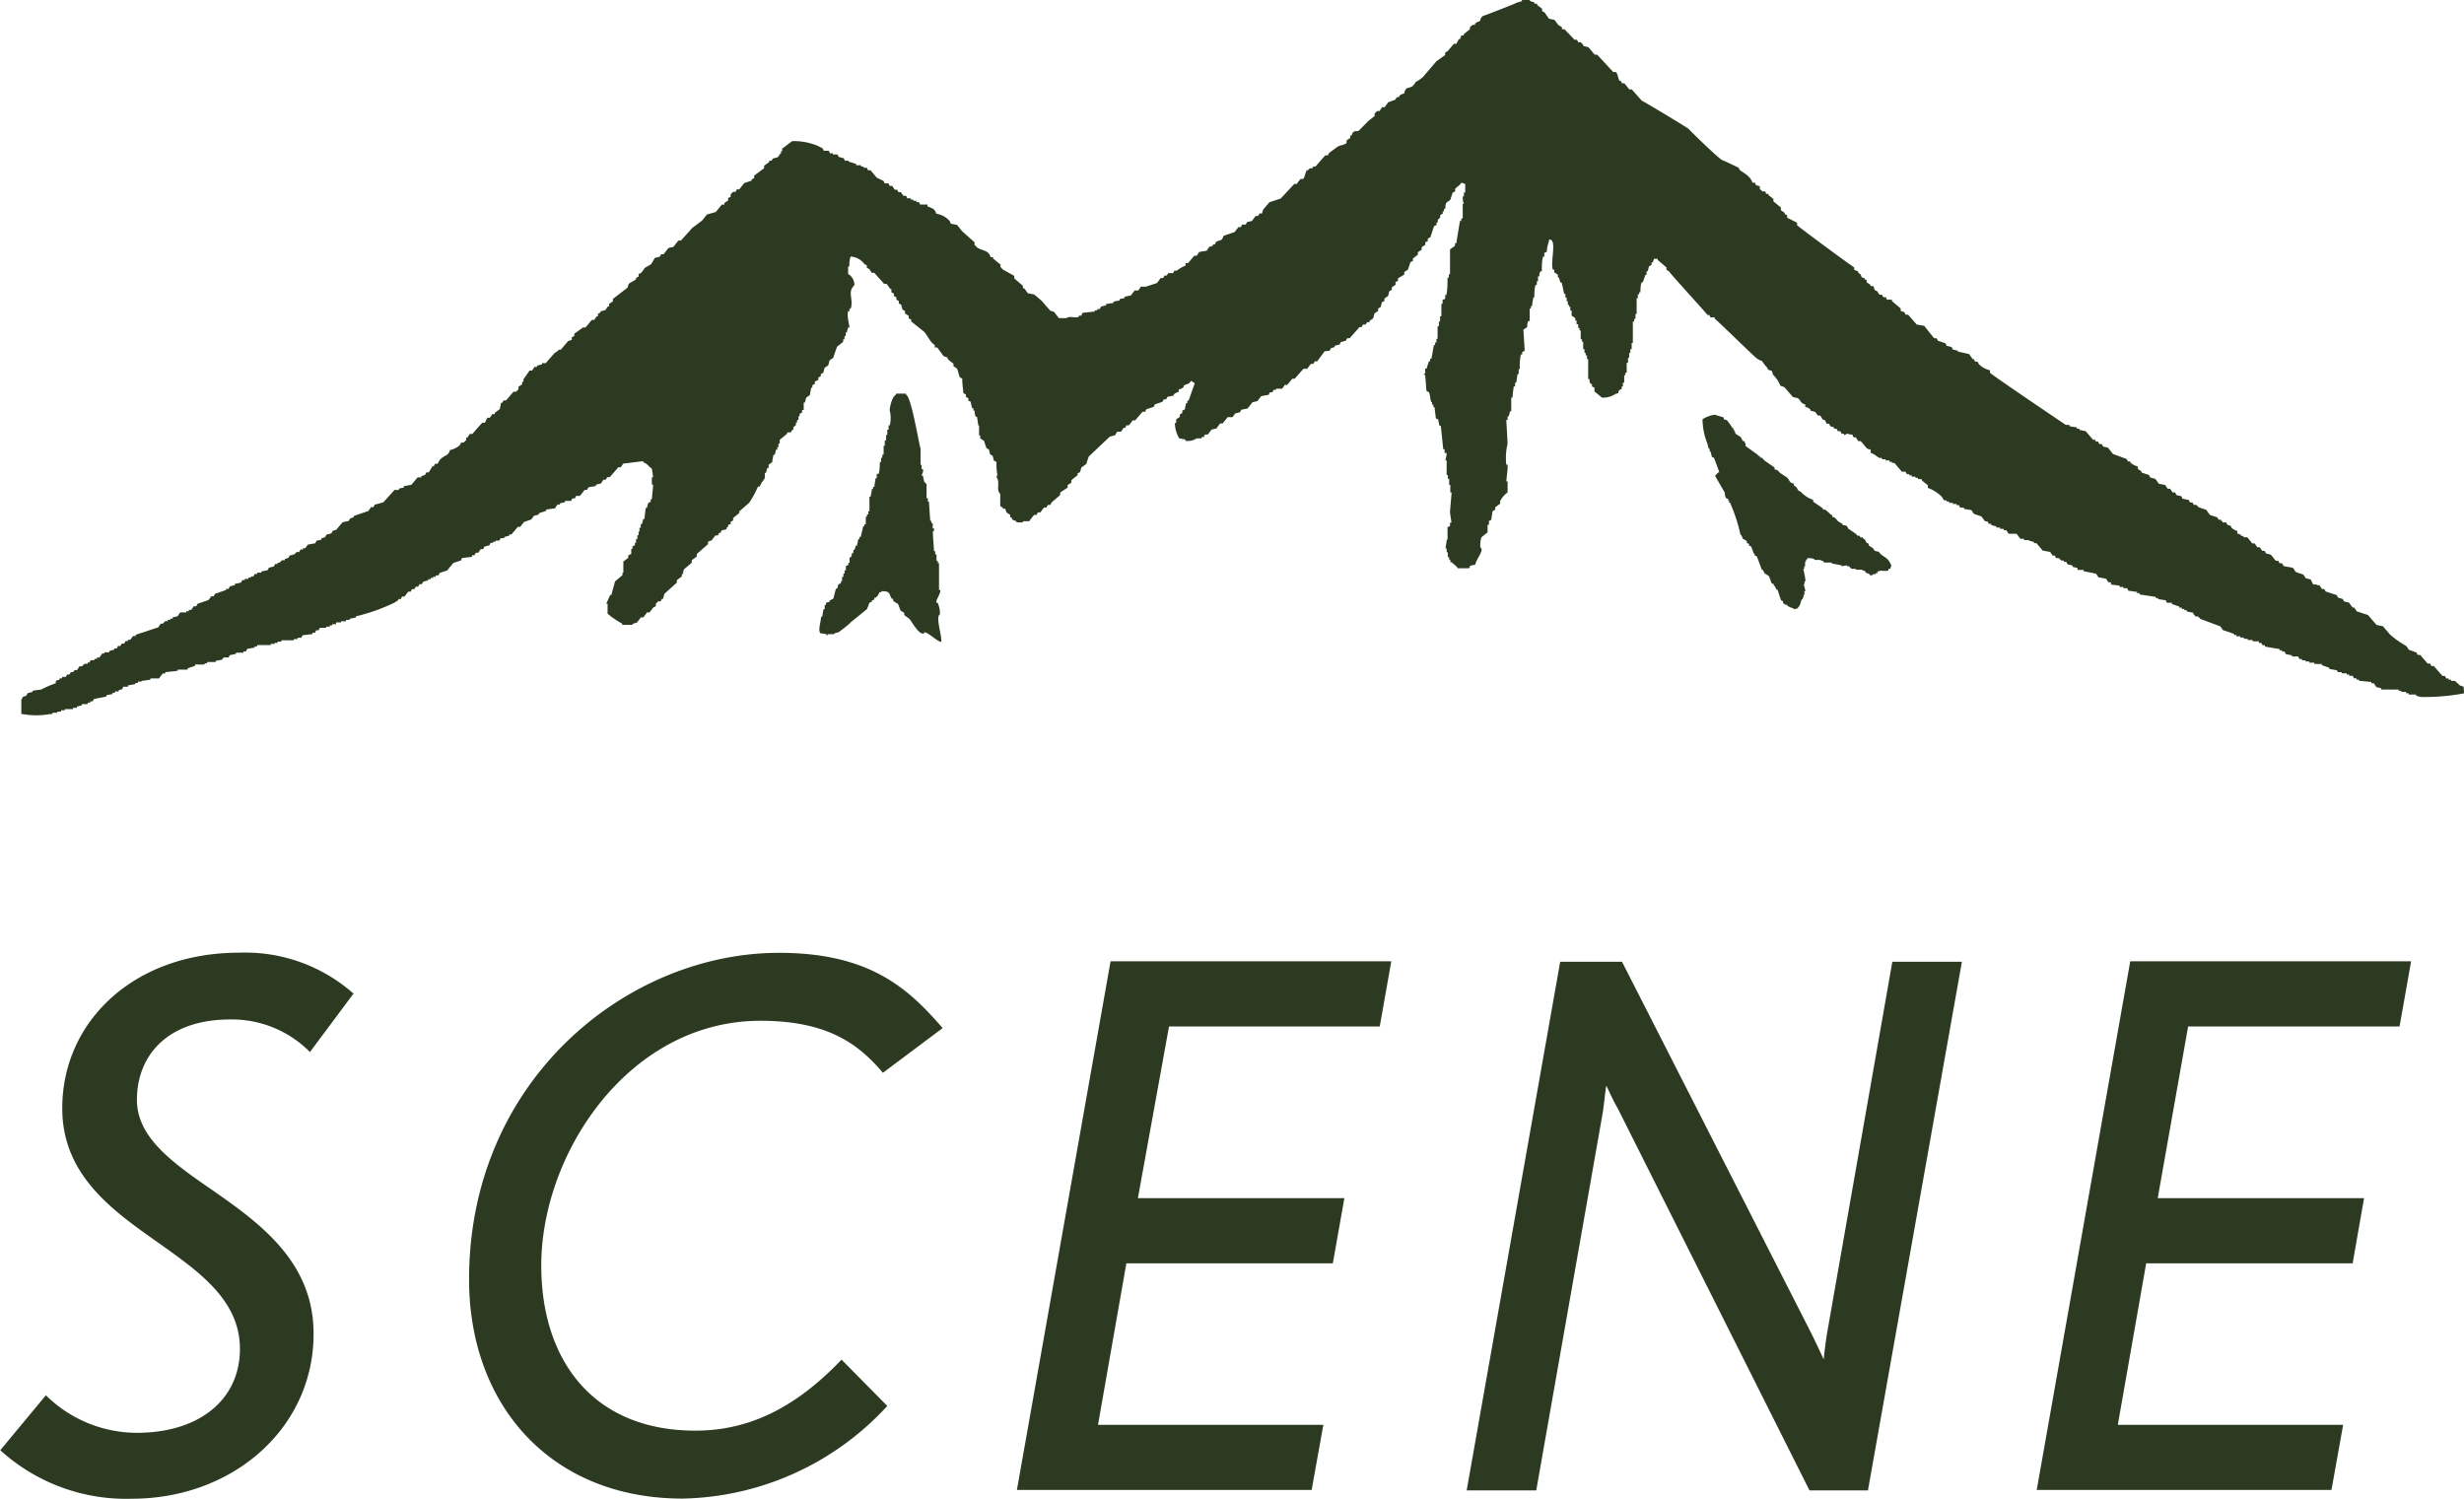
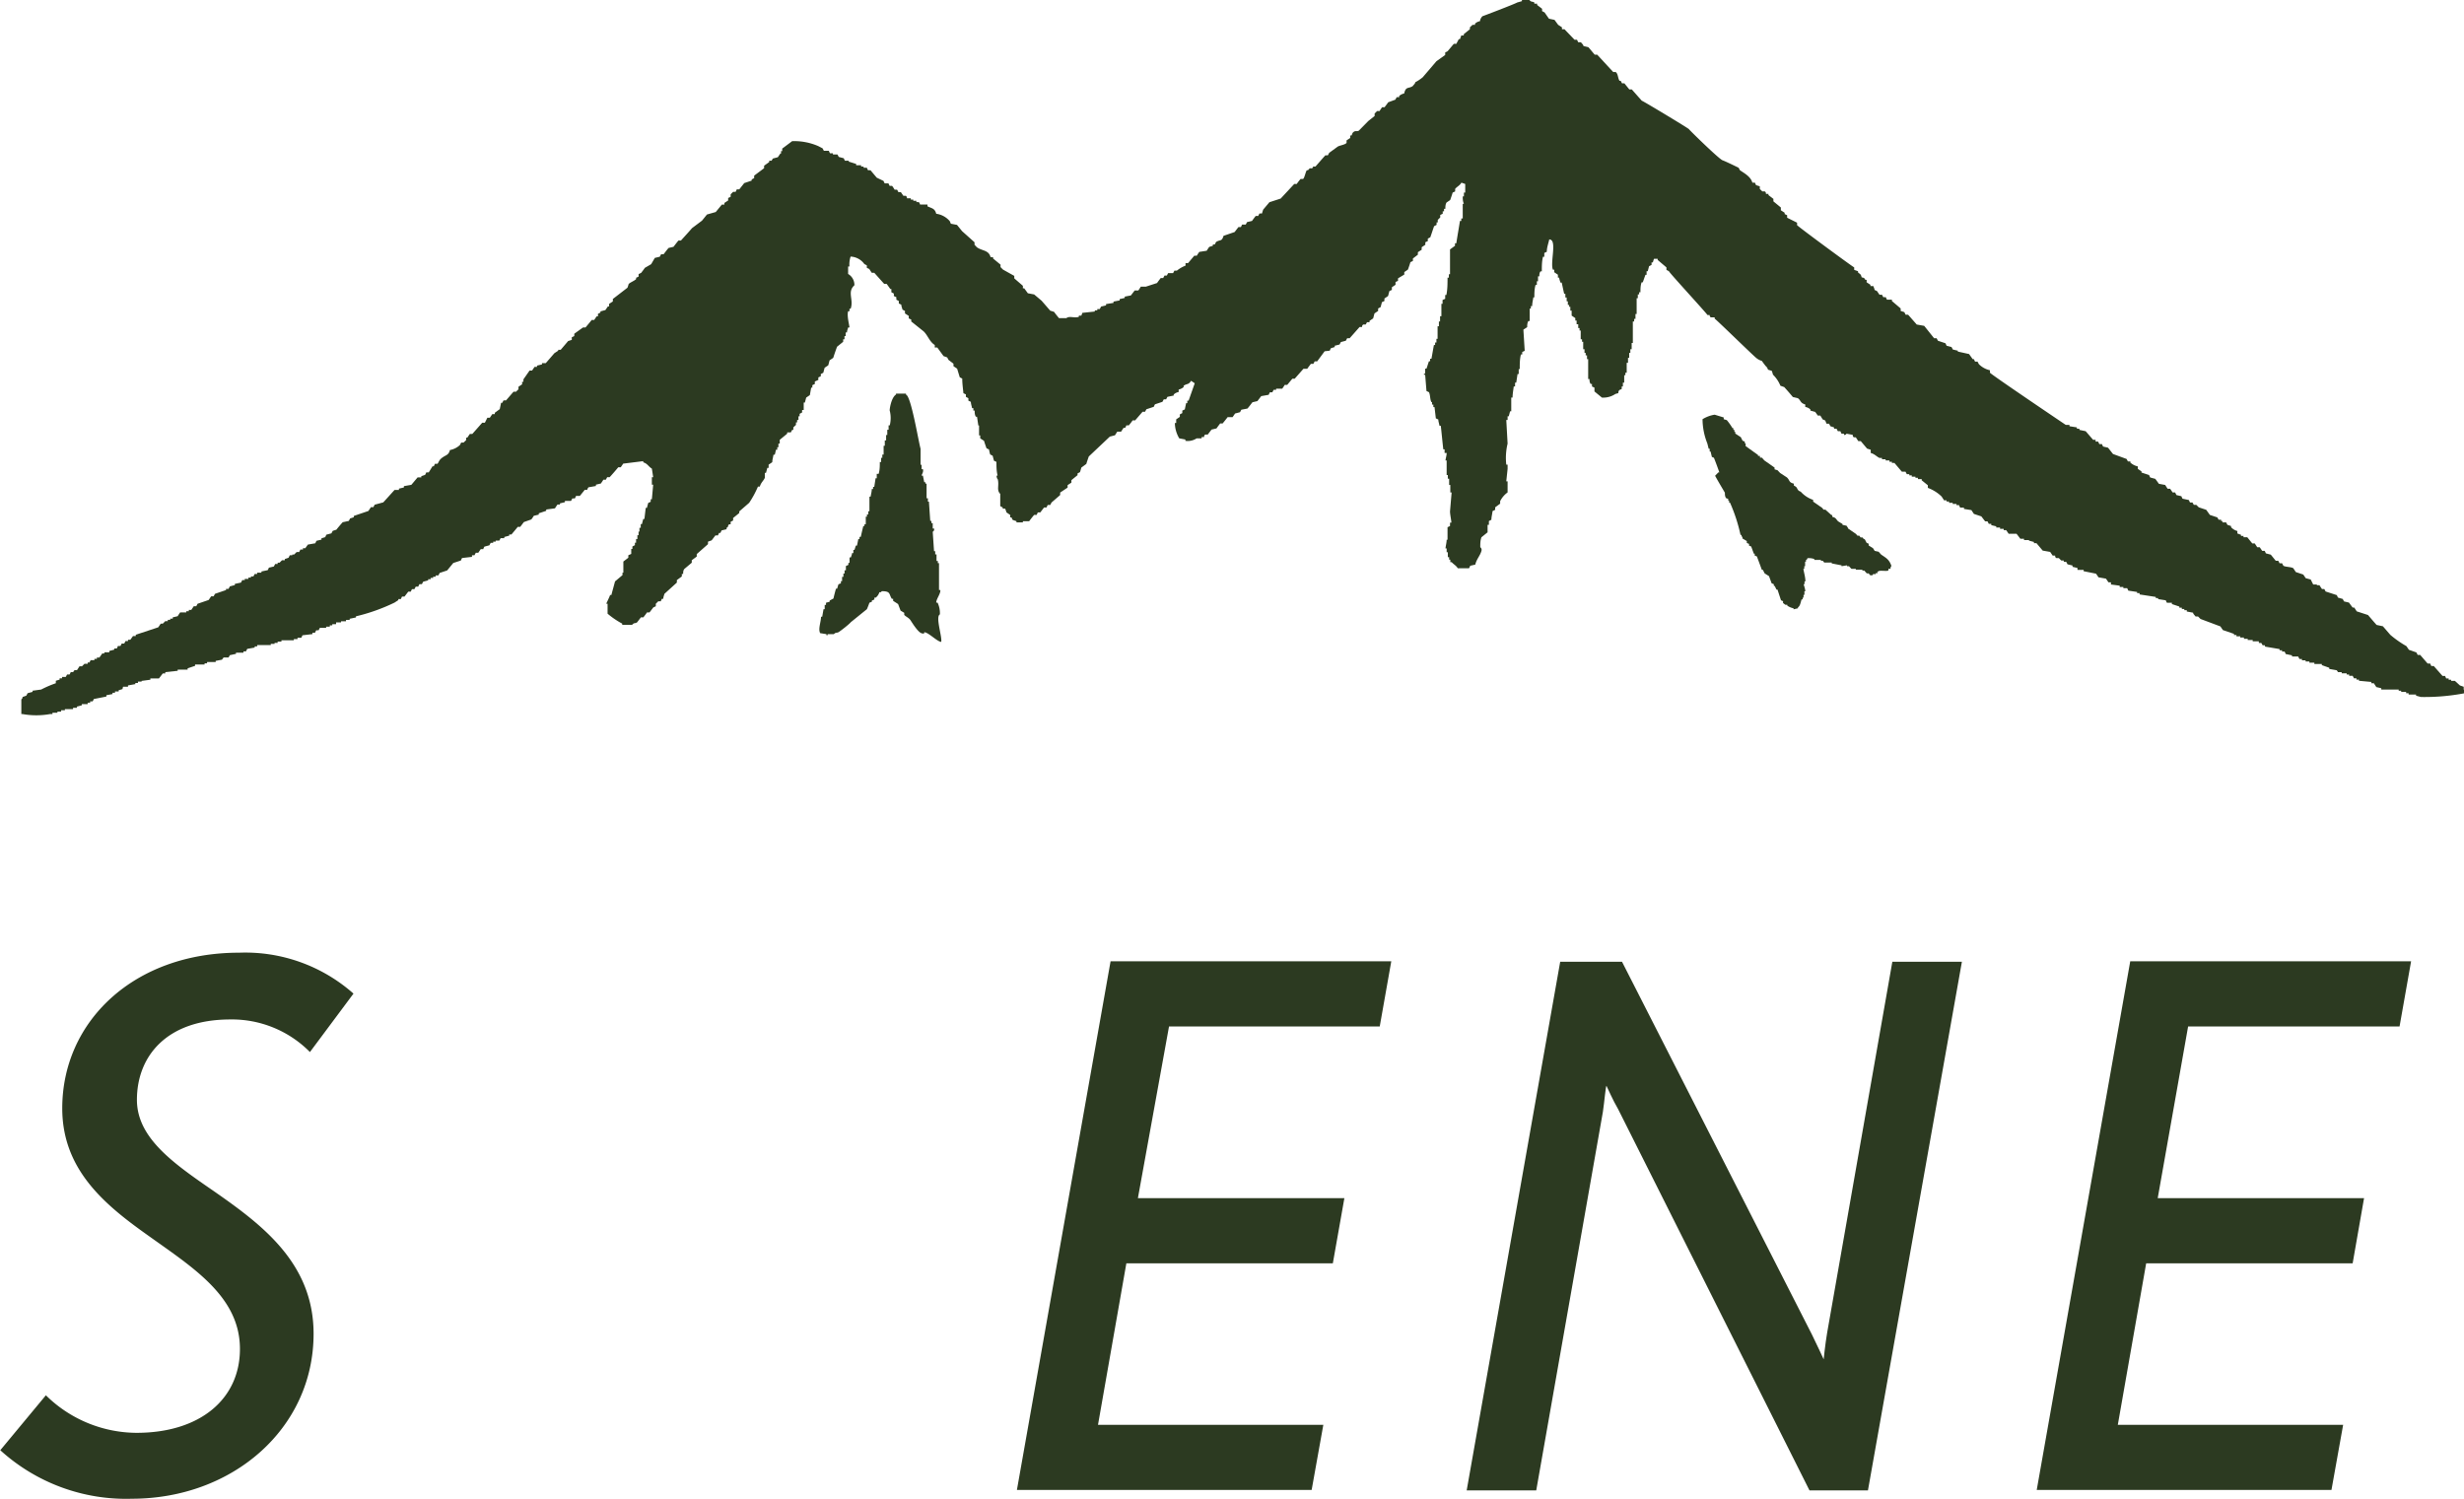
<svg xmlns="http://www.w3.org/2000/svg" viewBox="0 0 168.62 102.56">
  <g fill="#2c3a21">
    <path d="m21.21 72a7.5 7.5 0 0 0 -5.45-2.23c-4.36 0-6.39 2.52-6.39 5.5 0 2.62 2.52 4.36 5.25 6.24 3.27 2.28 6.84 4.91 6.84 9.77 0 6.49-5.55 11.29-12.44 11.29a12.79 12.79 0 0 1 -9-3.32l3.12-3.76a8.9 8.9 0 0 0 6.2 2.57c4.36 0 7.08-2.32 7.08-5.74 0-3.62-3.27-5.6-6.39-7.84-2.94-2.09-5.77-4.48-5.77-8.63 0-5.95 4.91-10.65 12.1-10.65a11.17 11.17 0 0 1 7.83 2.8z" />
-     <path d="m60.42 73.42c-1.69-2-3.82-3.56-8.38-3.56-9 0-15 9.06-15 16.75 0 6.44 3.51 11.3 10.55 11.3 3.47 0 6.69-1.39 10-4.86l3.13 3.17a19.5 19.5 0 0 1 -14 6.34c-9.07 0-14.62-6.44-14.62-15 0-13.68 10.85-22.35 21.21-22.35 6.25 0 8.87 2.47 11.2 5.15z" />
-     <path d="m94.42 70.25h-14.42l-2.13 11.75h14.13l-.79 4.46h-14.13l-1.94 11.05h15.42l-.8 4.46h-20.17l6.41-36.18h19.21z" />
+     <path d="m94.42 70.25h-14.42l-2.13 11.75h14.13l-.79 4.46h-14.13l-1.94 11.05h15.42l-.8 4.46h-20.17l6.41-36.18h19.21" />
    <path d="m127.83 102h-4l-13.1-26.1c-.35-.59-.74-1.49-.79-1.58s-.15 1.14-.25 1.78l-4.56 25.9h-4.76l6.4-36.18h4.23l13 25.52c.3.6.8 1.69.8 1.69s.1-1 .24-1.83l4.46-25.38h4.76z" />
    <path d="m164.21 70.25h-14.47l-2.08 11.75h14.12l-.78 4.46h-14.13l-1.94 11.05h15.42l-.8 4.46h-20.17l6.4-36.18h19.22z" />
    <g fill-rule="evenodd">
      <path d="m103.83.17c-.16.1-2.36.94-2.38.94a.58.58 0 0 0 -.17.34.64.64 0 0 0 -.34.17v.08h-.17l-.18.17v.13l-.42.34v.09h-.17l-.09.25h-.08l-.17.32h-.17l-.43.51-.16.08v.17l-.6.43-.94 1.1a3 3 0 0 1 -.51.34c0 .09-.11.17-.17.26-.3.2-.47 0-.59.51a.68.68 0 0 0 -.34.17v.08h-.17l-.09.17-.49.18c-.08.12-.17.23-.25.34h-.17c-.06.09-.12.17-.17.26h-.17l-.17.17v.17l-.43.34-.64.65c-.1.09-.21 0-.34.08s-.12.17-.17.26h-.09v.17l-.25.17v.17c-.11.13-.43.16-.6.25l-.59.43-.09.17h-.17c-.23.25-.45.51-.68.77h-.17v.08c-.29.14-.09-.11-.34.17h-.08c-.09.12-.15.52-.26.6h-.17c-.09.11-.18.22-.26.34h-.17l-.93 1-.77.25-.43.51-.08.26h-.17l-.09.17h-.17c-.08.11-.17.22-.25.34l-.34.08-.09.17h-.25l-.08.17h-.17l-.26.34-.76.26c-.12.41-.22.24-.51.42l-.09.17h-.13v.09l-.25.08c-.06.09-.12.17-.17.26l-.51.08c-.06.09-.12.17-.17.26h-.17l-.43.51h-.17v.17a2.12 2.12 0 0 0 -.59.34h-.17l-.09.17h-.34l-.09.17h-.16l-.09.17h-.17c-.08.11-.17.22-.25.34l-.77.25h-.34c-.06.09-.11.18-.17.26h-.25l-.26.34-.42.08v.09l-.35.08v.09l-.42.08v.09l-.51.08v.09l-.34.08-.09.17h-.17v.09h-.17v.08l-.85.09-.07.19h-.17v.08c-.29.11-.65-.08-.85.09h-.51c-.12-.14-.23-.28-.34-.43l-.26-.08-.59-.68-.51-.43-.43-.08-.25-.34h-.09v-.17l-.59-.51v-.17l-.77-.43-.17-.17v-.17l-.51-.42v-.09h-.17c-.13-.5-.58-.42-.94-.68l-.16-.17v-.17l-.85-.76-.35-.43-.42-.08-.07-.17a1.47 1.47 0 0 0 -.93-.51c-.1-.37-.28-.36-.6-.51v-.12h-.34-.17c0-.06-.05-.12-.08-.17h-.17v-.09h-.21v-.08h-.17v-.09h-.26s0-.11-.08-.17h-.17l-.17-.25h-.17l-.09-.17h-.17a2.33 2.33 0 0 0 -.17-.26h-.17l-.08-.17h-.26l-.08-.17-.46-.22-.43-.51h-.17l-.08-.17h-.22v-.08h-.17v-.09h-.34v-.09l-.51-.16v-.06h-.26l-.08-.17-.34-.09-.09-.17h-.31v-.08h-.2a1.3 1.3 0 0 1 -.08-.17h-.34l-.09-.17-.29-.15a4.14 4.14 0 0 0 -1.79-.34l-.68.51v.17h-.08v.17h-.05l-.17.25-.34.09-.09.15h-.16v.09l-.35.25v.17l-.68.51v.17l-.17.09v.08l-.51.17-.34.43h-.17l-.08.17h-.17l-.17.17v.17l-.17.08v.17l-.26.17v.11h-.17l-.42.51-.6.17-.34.42-.68.51c-.25.29-.51.57-.76.85h-.17c-.12.14-.23.29-.34.43l-.34.08c-.12.14-.23.29-.34.43h-.17l-.09.17-.34.08-.25.43-.43.25c-.08.12-.17.23-.25.34l-.18.09v.17l-.17.08v.09c-.11.12-.42.23-.51.34a2.41 2.41 0 0 1 -.08.25l-1 .77v.17l-.26.17v.17h-.08l-.17.25-.34.09v.08l-.17.09v.17h-.09l-.17.25h-.17c-.14.18-.28.34-.42.51h-.17l-.6.43v.16l-.17.08v.18l-.25.08-.51.6h-.17v.06l-.26.17-.59.68h-.26v.09l-.34.08v.09h-.17l-.17.25h-.17l-.42.6v.17h-.09v.17l-.25.17v.17l-.17.17h-.17l-.51.59h-.17l-.09.17h-.08l-.09.43-.34.25v.09h-.17l-.17.25h-.17c-.06.12-.11.23-.17.34h-.18l-.68.77h-.17l-.17.25h-.08v.17l-.18.17h-.16l-.09.17a1.37 1.37 0 0 1 -.68.34c-.09.35-.26.33-.51.51s-.23.29-.34.43h-.17a1.3 1.3 0 0 0 -.08.17h-.09l-.26.42h-.17a.89.89 0 0 1 -.08.17l-.26.09v.08h-.25l-.43.51-.51.09v.09l-.34.08v.09h-.3l-.77.85-.59.16-.09.17h-.17c-.05.09-.11.17-.17.26l-1 .34v.09l-.25.08-.09.17-.42.09c-.15.17-.29.33-.43.51l-.25.08-.09.17-.34.09a.89.89 0 0 0 -.08.17l-.26.08v.09l-.34.08a1.3 1.3 0 0 0 -.08.17l-.51.09-.18.25h-.16v.09h-.17l-.09.17h-.17l-.17.17h-.13v.05h-.17l-.08.17-.26.09v.08h-.19l-.17.17h-.13v.09h-.17l-.09.17-.34.08a.89.89 0 0 1 -.08.17l-.43.09v.08h-.29v.09h-.17l-.09.17h-.17v.08h-.17v.09h-.25v.08h-.17l-.09.17-.42.09v.08l-.34.09-.09.17h-.17v.08l-.76.26-.09.17h-.17l-.17.25-.76.26-.09.17h-.17l-.17.25h-.17v.09h-.17v.08h-.42c-.06.09-.12.17-.17.26l-.34.08v.09h-.17v.08h-.17v.09h-.17l-.17.17h-.14l-.17.25-1.54.51v.09h-.19l-.18.25h-.16v.09h-.17l-.09.17h-.17l-.09.17h-.17a1.3 1.3 0 0 1 -.08.17h-.17v.08l-.34.09v.09h-.34v.08h-.14l-.2.28h-.17v.09h-.17v.09h-.26a1.19 1.19 0 0 1 -.08.16h-.12v.09h-.22l-.17.17h-.17l-.17.26h-.17l-.1.14h-.16a1.19 1.19 0 0 1 -.08.16h-.17l-.09.17h-.25v.09h-.17v.09l-.26.08v.17a7.09 7.09 0 0 0 -1 .43l-.59.08v.08l-.34.09-.09.17-.25.09c-.05.17 0 .07-.09.17v1h.09a5.33 5.33 0 0 0 1.87 0h.17v-.09h.34v-.08h.25v-.09h.26v-.08h.56v-.09h.26v-.08l.34-.09v-.08h.4v-.09h.17v-.1h.17a1.19 1.19 0 0 0 .08-.16l.86-.17v-.09l.42-.08v-.09h.17v-.09h.25v-.08l.26-.08.04-.16h.34v-.09l.5-.09v-.08h.18v-.09h.25v-.05l.6-.08v-.09h.59l.26-.34h.17v-.09l.85-.09v-.08h.68v-.09l.51-.17v-.09h.65v-.08h.17v-.09h.59v-.08l.43-.08.11-.15h.34l.09-.16.42-.09v-.08h.51v-.09h.17l.09-.17.51-.09v-.08h.17v-.09h.93v-.08h.26v-.07h.21v-.09h.26v-.09h.85v-.08h.25v-.09h.26l.08-.17.68-.08v-.09h.17l.09-.17h.16l.09-.17h.43v-.08h.25v-.09h.17v-.08h.26v-.12h.34v-.08h.34v-.09h.25v-.08l.43-.09v-.08a12.75 12.75 0 0 0 2.64-.94l.26-.17v-.07h.17l.08-.17h.17l.26-.34h.17l.08-.17h.17l.09-.17h.17l.08-.17h.17l.09-.17.34-.09v-.08h.17v-.09h.17v-.08h.17v-.09h.19l.09-.17.51-.17.42-.51.52-.17a1.3 1.3 0 0 1 .08-.17l.68-.08v-.11h.17l.09-.17h.17l.17-.25h.17a.89.89 0 0 1 .08-.17l.34-.09.09-.17h.17v-.08h.17v-.07h.25l.09-.17h.25v-.08l.34-.09v-.08h.15c.14-.17.29-.34.43-.52h.17l.25-.33.51-.18a2.2 2.2 0 0 0 .17-.25l.34-.08v-.09l.51-.17v-.09l.6-.08c.05-.09.11-.17.17-.26h.17v-.08l.34-.08v-.09h.42l.09-.17h.17a1.3 1.3 0 0 0 .08-.17h.26l.34-.42h.17c0-.06.05-.12.08-.17l.51-.09v-.09l.34-.08c.06-.09.12-.17.17-.26h.17l.09-.17h.17c.2-.22.4-.45.59-.68h.17l.17-.25 1.37-.17v.08c.3.09.35.29.59.43l.09.59h-.09v.51h.09l-.09 1h-.08v.17l-.17.08-.09.34h-.08l-.09.76h-.08l-.09.35h-.08v.25h-.09v.26h-.06v.25h-.08v.26h-.09v.25h-.08v.17l-.17.09v.17h-.08v.34l-.2.09v.17l-.34.26v.76h-.06v.17l-.51.43c-.08.31-.17.62-.25.93h-.09c0 .06-.26.58-.26.6h.09v.68a5.65 5.65 0 0 0 1 .68v.08h.68c.15-.17.2-.07.34-.17l.26-.34h.17c.08-.11.17-.22.25-.34h.17l.26-.34.17-.08v-.17l.17-.17h.17a.89.89 0 0 1 .08-.17h.09c0-.11.05-.23.08-.34l.85-.77v-.17l.34-.25v-.17h.09c0-.12 0-.23.08-.34l.51-.43v-.17l.34-.25v-.17l.77-.68v-.17l.25-.09.26-.34h.17l.08-.17h.09l.08-.17.34-.08v-.09c.23-.2 0 0 .17-.25h.11v-.17l.17-.09v-.17l.42-.34v-.11l.68-.59a6.6 6.6 0 0 0 .6-1.11h.13c.07-.27.25-.39.34-.6v-.34h.08l.09-.34h.09v-.22l.25-.17c0-.17.06-.34.08-.51h.09a3.38 3.38 0 0 0 .08-.34h.09v-.17h.08v-.25h.09v-.26l.51-.42v-.09h.25l.09-.17h.08v-.17l.18-.17v-.17h.08v-.17h.09v-.25h.08v-.17l.17-.09v-.17h.11v-.51h.08l.09-.34.25-.17.09-.51h.08v-.17l.17-.08v-.17l.24-.11v-.17l.17-.08v-.15l.17-.09.09-.34.25-.17.09-.34.25-.17c.08-.26.17-.51.26-.76l.42-.34v-.17h.09v-.22h.08v-.25h.09c0-.11.05-.23.08-.34h.09c0-.12-.19-.81-.09-1.11h.09v-.17h.08c.23-.63-.26-1.14.26-1.61a.87.87 0 0 0 -.43-.77v-.51h.09a1.72 1.72 0 0 1 .08-.68 1.22 1.22 0 0 1 .94.51l.17.09v.17l.17.08c.05.09.11.17.17.26h.17l.68.76h.17l.25.35h.07v.22l.17.09v.17l.17.08v.17l.17.09v.17l.17.08c0 .12.06.23.08.34l.17.09v.17l.26.17v.17l.17.08v.13l.85.68c.29.28.4.71.76.93v.17h.17l.43.59.25.09.09.17.34.26v.17l.25.17.18.59.17.09c0 .34.05.68.08 1l.17.08v.17l.17.09v.17l.17.08c0 .14.06.29.08.43h.09v.17h.09c0 .14 0 .28.08.42h.08l.09.6h.05v.68h.08v.2l.26.17c.05.17.11.34.17.51l.17.08a3.38 3.38 0 0 0 .08.34l.17.09.09.34.17.08c0 .32 0 .63.08.94h-.07c0 .19.08.25.08.25.11.44-.1.73.17 1v.84l.17.09v.08h.17l.09.26.25.17v.17h.09a1.3 1.3 0 0 0 .08.17l.26.09v.08h.44v-.08h.43c.11-.15.22-.29.34-.43h.17l.08-.17h.17l.26-.34h.17a1.3 1.3 0 0 1 .08-.17h.17l.09-.17.59-.51v-.17l.51-.34v-.17l.26-.17v-.17l.42-.34v-.12l.17-.09.09-.31.34-.25c.05-.17.11-.34.17-.51l1.44-1.36.35-.09.16-.25h.26l.17-.26h.11a.89.89 0 0 0 .08-.17h.17c.09-.11.18-.22.26-.34h.17l.51-.59h.17l.09-.17.51-.17a.89.89 0 0 1 .08-.17l.51-.17.09-.17h.16l.09-.17.43-.09v-.07a.64.64 0 0 1 .34-.17v-.17a.78.78 0 0 0 .34-.17v-.09c.25-.17.33-.05.51-.34l.25.17-.42 1.19h-.09v.17h-.08l-.09.43-.17.08v.17l-.17.09v.17l-.25.17v.25h-.09a2.11 2.11 0 0 0 .3 1.05l.42.08v.09a1.1 1.1 0 0 0 .77-.17h.34v-.09h.17c0-.05 0-.11.08-.17h.17l.26-.34.34-.08c.08-.12.17-.23.25-.34h.17c.11-.14.23-.28.34-.43h.34l.17-.25.34-.09.09-.17.42-.08c.12-.14.23-.29.34-.43l.34-.08.26-.34.51-.09.08-.17h.17l.09-.17h.17v-.08h.42c.06-.09.12-.17.17-.26h.17l.35-.42h.16l.6-.68h.26c.08-.12.17-.23.25-.34h.17l.09-.17h.17l.51-.69.35-.04a1.3 1.3 0 0 1 .08-.17l.26-.08v-.09l.33-.08.09-.17.34-.09.09-.17h.17l.68-.77h.17c0-.05 0-.11.08-.17h.17l.09-.16h.17v-.09l.25-.17.09-.34.25-.17v-.17l.17-.09.09-.34.17-.08v-.17l.25-.17.09-.34.17-.08v-.18l.25-.17v-.19l.17-.08v-.17l.43-.26v-.17l.25-.17c.06-.17.12-.34.17-.51l.17-.08v-.17l.34-.26v-.17l.26-.17v-.17l.25-.17v-.17l.17-.08v-.17l.17-.09c.09-.25.17-.51.26-.76l.17-.09v-.17h.08v-.17l.17-.17v-.17l.17-.08v-.17h.09v-.17h.09c0-.14 0-.29.08-.43l.25-.17c.06-.17.12-.34.17-.51l.17-.08v-.17c.11-.15.31-.22.43-.43l.26.09v.59h-.09v.26h-.08c0 .17 0 .34.08.51h-.08v1h-.1v.17h-.09c-.08.51-.17 1-.25 1.53h-.09v.17l-.34.25v1.7h-.08v.23h-.09c0 .4 0 .8-.08 1.19h-.08v.26l-.18.08v.26h-.08v.85h-.09v.36h-.08v.33h-.09v.86h-.08v.25h-.09v.17h-.08c-.06.31-.11.62-.17.94h-.09v.17h-.08c-.06.17-.11.34-.17.51h-.09v.34h-.08v.08h.08l.09 1.11.17.08c.1.21.06.48.17.68h.04v.17h.09v.17h.08l.09.77.17.08c0 .14.06.29.08.43h.09c.06.54.11 1.08.17 1.61h.09v.25h.14c0 .17-.06.34-.08.51h.08v1h.08v.25h.09v.43h.08v.51h.09l-.11 1.3c0 .22.11.71.09.77h-.09v.23l-.17.08v.86h-.06c0 .19-.06.39-.08.59h.08v.26h.08v.34h.09v.17h.08v.17h.09c.14.16.31.23.42.42h.77a.89.89 0 0 0 .08-.17l.35-.08c.08-.37.34-.62.42-.94a.22.22 0 0 0 -.08-.25c0-.23 0-.46.08-.68l.42-.34v-.51h.09v-.26l.17-.09c0-.19.06-.39.08-.59l.18-.09v-.17l.34-.25v-.17a1.64 1.64 0 0 1 .51-.6v-.76h-.09l.09-.85v-.29h-.09a4.17 4.17 0 0 1 .09-1.44l-.09-1.62h.09v-.25h.08l.09-.34h.08v-.94h.09c0-.25.05-.51.08-.76h.09v-.26h.08l.09-.59h.08v-.34h.07c0-.34 0-.68.08-1h.09v-.17l.17-.08-.09-1.45.26-.17c0-.14 0-.28.08-.42h.09v-.85h.08v-.17h.09c0-.2.05-.4.08-.6h.07c0-.28 0-.56.08-.85h.09v-.25h.08v-.34h.09c0-.11 0-.23.08-.34h.09c0-.34 0-.68.08-1h.09v-.26l.17-.08c0-.29.11-.57.17-.85.17.05.07 0 .17.08.27.31-.1 1.56.08 2h.09v.17l.25.17v.2h.09c0 .12.06.23.08.34h.09c.06.26.11.52.17.77h.08v.25h.09v.26h.08v.25h.09v.13h.08v.26h.09v.34l.25.17v.17h.09v.25h.11v.26h.09v.17h.08v.6h.09v.17h.08v.51h.09v.25h.08v.17h.09v.26h.08v1.36h.09c0 .11 0 .22.08.34h.09v.17l.17.08v.26l.51.42a1.49 1.49 0 0 0 .93-.25c.35-.1.1 0 .26-.26l.17-.08v-.17h.08v-.26h.09v-.51h.08v-.17h.09v-.68h.09v-.34h.08v-.34h.08v-.25h.09v-.43h.08v-1.47h.09v-.18h.09v-.33h.08v-1.08h.08v-.26h.09v-.15h.09c0-.22 0-.45.08-.68h.08l.18-.51h.08v-.25h.08l.09-.34.17-.09v-.17h.09a2.41 2.41 0 0 1 .08-.25h.25v.08l.6.51v.17l.17.09c0 .08 2.44 2.72 2.64 3h.15c0 .05 0 .11.08.16h.26v.09c.06 0 2.83 2.72 2.89 2.72a1 1 0 0 0 .34.17c.08.12.17.23.25.34a.5.5 0 0 1 .17.26l.26.08a2.58 2.58 0 0 1 .08.26 2.26 2.26 0 0 1 .51.76l.26.09c.2.22.4.45.59.68l.34.08c.22.15.15.33.51.43v.17a.68.68 0 0 1 .35.17v.08l.33.09.18.25h.17l.16.26.18.08a2.58 2.58 0 0 0 .09.22h.17l.09.17.25.08v.09h.17l.09.17h.17l.08.17h.17v.08a.14.14 0 0 0 .17-.08l.43.08c0 .06 0 .12.08.17h.13l.17.26h.17l.43.51.25.08v.22c.27.07.39.24.6.34h.17v.09h.25v.08h.26v.09h.17v.08h.17l.51.6h.25l.09.17h.17v.08h.17v.09h.25v.08h.17v.09h.26v.08l.42.34v.18a2.68 2.68 0 0 1 .94.59l.17.26h.17v.08h.17v.09h.25v.08h.26v.08h.17l.08.17h.26v.09l.51.08.17.26.51.17.26.34h.16l.09.17h.17v.09l.34.08v.08h.26v.09h.25v.09h.17l.17.25h.54l.26.34h.25v.09h.34v.04l.34.09v.08h.17l.43.51.51.09.17.25h.17c0 .06 0 .12.08.17h.17l.17.17h.17v.09h.17l.09.17.34.08v.09l.34.08v.13h.25.17v.09l.85.17.17.25.51.09.17.25h.17v.15l.6.08v.09h.25v.08h.26l.08.17.6.09v.08h.17v.09l1.11.17v.08h.16v.07l.52.08a.89.89 0 0 0 .08.17h.34v.09l.51.17v.08h.17v.09h.17v.08h.17v.09l.43.08c0 .09.11.17.17.26h.17l.17.17 1.36.51.17.25.76.26v.08h.17v.09h.26v.08h.25v.09h.26v.08h.34v.09h.42v.11h.17l.09.16h.16v.09l1 .17v.08h.17v.09h.17a1.3 1.3 0 0 1 .08.17l.43.09v.08h.42l.09.17h.17v.09h.25v.08h.26v.08h.34v.09h.51v.08l.51.18v.08l.51.09.09.13h.25v.08h.34v.08h.17v.09h.24l.09.17h.17v.09h.17v.08l.85.08v.09h.17l.17.26.34.08v.09h1.19v.08h.17v.08h.34v.09h.17v.09h.51v.08l.34.09a14.51 14.51 0 0 0 3-.26v-.24h-.08v-.2l-.26-.09-.34-.31h-.26v-.08h-.17v-.09h-.17a1.3 1.3 0 0 0 -.08-.17h-.17l-.6-.68h-.17a1.3 1.3 0 0 0 -.08-.17h-.17l-.51-.59h-.17l-.09-.17-.51-.18-.17-.25a7.21 7.21 0 0 1 -1.1-.77l-.51-.59-.43-.09c-.2-.22-.39-.45-.59-.68l-.77-.25-.17-.26h-.11c-.08-.11-.17-.22-.25-.34l-.34-.08-.09-.17-.32-.09a.89.89 0 0 1 -.08-.17l-.77-.25-.09-.17h-.16c-.06-.09-.12-.17-.17-.26h-.18v-.05h-.25l-.17-.34-.34-.09-.17-.25-.51-.17-.17-.26c-.15-.1-.53-.08-.68-.17l-.09-.17h-.17l-.09-.17h-.17l-.34-.42-.34-.09a1.3 1.3 0 0 0 -.08-.17h-.17l-.17-.25h-.17l-.17-.26h-.17l-.34-.42h-.26v-.09h-.17v-.08l-.25-.09v-.17a.89.89 0 0 1 -.43-.26v-.08l-.25-.08-.09-.17h-.25v-.09h-.09v-.09h-.17l-.09-.16-.51-.17-.25-.35-.51-.17-.17-.17h-.17l-.09-.16h-.17l-.08-.17-.43-.09a1.3 1.3 0 0 1 -.08-.17l-.34-.08-.09-.18h-.17l-.17-.25h-.17c-.06-.08-.11-.17-.17-.26l-.43-.08c-.08-.11-.16-.23-.25-.34l-.34-.09a.89.89 0 0 1 -.08-.17l-.52-.17v-.08l-.25-.17v-.17a1.12 1.12 0 0 1 -.51-.26v-.08h-.17l-.09-.17-.93-.34-.34-.43-.34-.08-.08-.17h-.18a1.3 1.3 0 0 0 -.08-.17h-.17v-.12h-.17l-.51-.59-.43-.09v-.08h-.17v-.09l-.51-.08v-.09h-.25s-5-3.37-5.19-3.57v-.17a1.53 1.53 0 0 1 -.76-.42l-.09-.17h-.17l-.08-.17h-.08l-.25-.35-.77-.17v-.06l-.34-.08-.09-.17-.34-.09a1.3 1.3 0 0 0 -.08-.17l-.51-.17-.09-.17h-.17l-.68-.85-.51-.09-.59-.67h-.17l-.09-.18-.25-.08v-.17l-.6-.51v-.09h-.34s-.05-.11-.08-.17h-.17l-.09-.17h-.17l-.17-.25-.17-.08c0-.09-.06-.18-.08-.26h-.2v-.09l-.26-.17v-.17h-.08c-.12-.12 0-.11-.26-.17-.06-.24-.1-.2-.25-.34v-.08l-.26-.09v-.17c-.05 0-3.63-2.63-3.91-2.89v-.17l-.68-.34v-.17l-.17-.08v-.09l-.26-.17v-.19l-.51-.42v-.17l-.34-.26v-.08h-.17c0-.06 0-.12-.08-.17h-.17l-.17-.17v-.18l-.26-.08a1.3 1.3 0 0 0 -.08-.17h-.17c-.11-.41-.53-.63-.85-.85l-.09-.17s-.85-.42-1.1-.51-2.27-2.07-2.3-2.13-3.17-1.95-3.23-1.95l-.68-.77h-.17l-.34-.42h-.16l-.09-.17h-.08c-.12-.18-.09-.47-.26-.6h-.17l-1.1-1.19h-.17l-.43-.51-.34-.08c0-.09-.11-.17-.17-.26h-.19l-.08-.17h-.17l-.69-.72h-.17v-.13l-.26-.17-.25-.34-.38-.08-.3-.43-.17-.09v-.16l-.34-.26v-.09h-.19v-.08c-.18-.1-.19 0-.34-.17h-.51v.08z" />
      <path d="m64.32 42.05a1.7 1.7 0 0 0 -.16-.81h-.09c0-.25.31-.61.28-.86h-.09v-1.84h-.08v-.15h-.09v-.45h-.09v-.22h-.08l-.09-1.33a.18.18 0 0 0 .09-.22h-.09v-.37h-.09v-.15h-.08l-.09-1.32h-.07v-.23h-.09v-1h-.08v-.1h-.08l-.09-.45h-.09c0-.07.15-.25.09-.44h-.09v-.3h-.07v-1.1c-.13-.41-.65-3.63-1-3.7v-.07h-.68v.06c-.35.22-.46 1.11-.43 1.11a2.06 2.06 0 0 1 0 1h-.08v.3h-.09v.36h-.08v.37h-.09v.37h-.08v.6h-.09v.22h-.08v.29h-.09c0 .27 0 .54-.08.81h-.13v.3h-.08l-.09.59h-.08v.15h-.09c0 .17-.05.34-.08.52h-.08v1h-.08v.22h-.09v.15h-.08v.52h-.09v.12h-.08c-.06.25-.12.5-.17.74h-.09v.15h-.08l-.09.45h-.08l-.09.29h-.08v.22h-.09c0 .1-.05.2-.08.3h-.09v.37h-.08v.14l-.17.08v.29h-.09v.22h-.08v.23h-.09v.29h-.08v.15l-.17.07-.09.3h-.08c-.06.22-.12.44-.17.67l-.26.14v.08l-.25.07v.15h-.09v.29h-.08l-.09.52h-.08c0 .35-.21.83-.06 1.12l.43.07v.07h.08v-.07h.43c.14-.15.2-.06.34-.15s.7-.52.82-.67l1.1-.89c.06-.14.12-.29.17-.44l.17-.07v-.08l.17-.07v-.13h.09a.74.74 0 0 0 .25-.37c.17 0 .08 0 .17-.07.61 0 .47.19.68.52h.09v.14l.34.22.17.45.25.15v.14c.11.13.31.19.43.37s.51.82.76.89.16-.07.18-.07c.28 0 .88.64 1.16.66.08-.33-.41-1.73-.09-1.88z" />
      <path d="m117.37 32.56c.2.37.46.8.67 1.16 0 .12 0 .25.08.37l.15.06v.12h.06v.13h.06a11.35 11.35 0 0 1 .72 2.21h.07v.12h.06v.12l.3.18v.13l.15.06a.5.5 0 0 1 0 .12l.15.06.18.49h.06v.13l.15.06c.11.3.23.61.34.92h.07l.12.24.3.19.18.49.15.06v.12h.06l.12.25h.07l.24.73a.84.84 0 0 0 .14.06v.13l.16.12h.13s0 0 0 .06a1.12 1.12 0 0 0 .43.18.64.64 0 0 0 0 .07l.3-.07s0 0 0-.06c.16-.11.18-.35.25-.55h.07v-.12h.06c0-.06 0-.12 0-.19h.06a1.93 1.93 0 0 0 0-.24h.06c0-.17-.07-.33-.11-.49h.06c0-.06 0-.13 0-.19h.06c0-.28-.09-.57-.14-.86h.06a1.16 1.16 0 0 0 0-.18h.06v-.31h.06v-.12s.08 0 .1-.12a1.14 1.14 0 0 1 .47.06s0 0 0 .06h.45a.13.13 0 0 1 0 .06h.13l.1.12h.51s0 0 0 .06l.67.13a.13.13 0 0 1 0 .06l.38-.06s0 0 0 .06h.13l.17.18h.3s0 0 0 .06h.45a.13.13 0 0 0 0 .06h.13l.17.19h.13l.09.12c.34.06.05-.12.38-.06a.2.2 0 0 0 0-.07h.13v-.12h.07c0-.1.62 0 .62-.06h.06v-.12h.12c.05 0 0-.13.09-.19-.16-.47-.37-.55-.71-.79l-.17-.19-.27-.06-.11-.18-.3-.19v-.12l-.14-.06-.13-.25h-.06l-.09-.12h-.13a.94.94 0 0 1 -.09-.12h-.13l-.1-.12-.54-.37c0-.06-.07-.12-.1-.19l-.28-.06s0 0 0-.06l-.3-.18c-.17-.17-.13-.24-.4-.31v-.12h-.06l-.41-.37h-.13l-.09-.12-.62-.43v-.12a2 2 0 0 1 -.84-.55l-.14-.07c-.18-.18-.06-.22-.34-.36 0 0 0-.08 0-.13-.37-.09-.26-.23-.48-.43l-.46-.3-.18-.19-.2-.06v-.12l-.7-.49-.17-.19h-.13v-.12h-.13s0 0 0-.06l-.85-.61c0-.06 0-.12 0-.19h-.06v-.12l-.15-.06-.12-.24-.38-.25v-.12h-.06v-.13h-.07v-.12h-.06a4.09 4.09 0 0 0 -.39-.55l-.21-.06v-.12l-.62-.19a2.24 2.24 0 0 0 -.83.31 4.54 4.54 0 0 0 .33 1.66l.09.36h.07v.19h.06l.09.37.14.06c.13.33.25.65.37 1h-.07z" />
    </g>
  </g>
</svg>